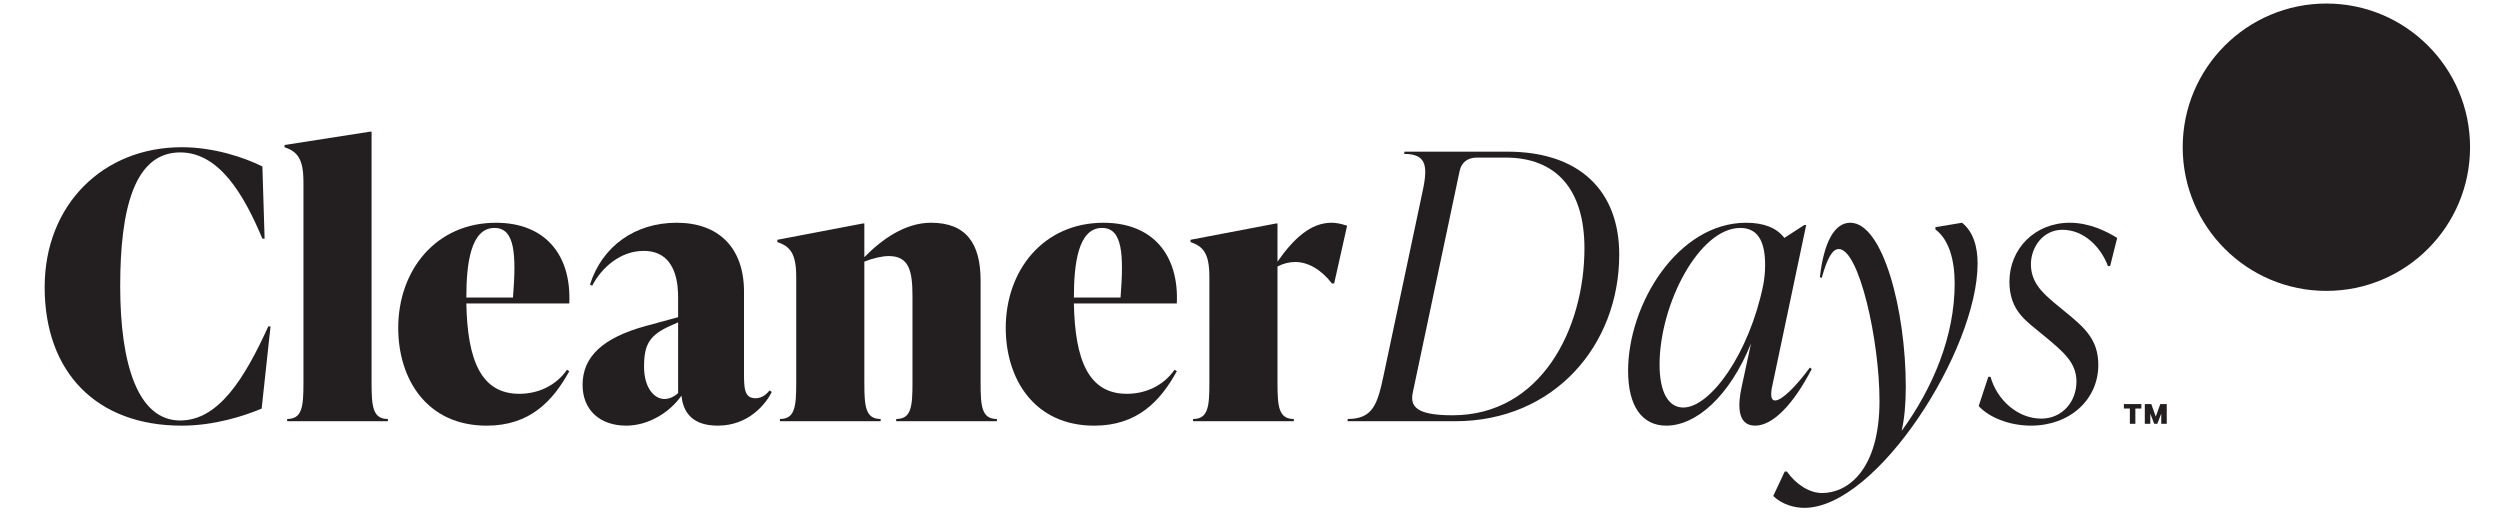
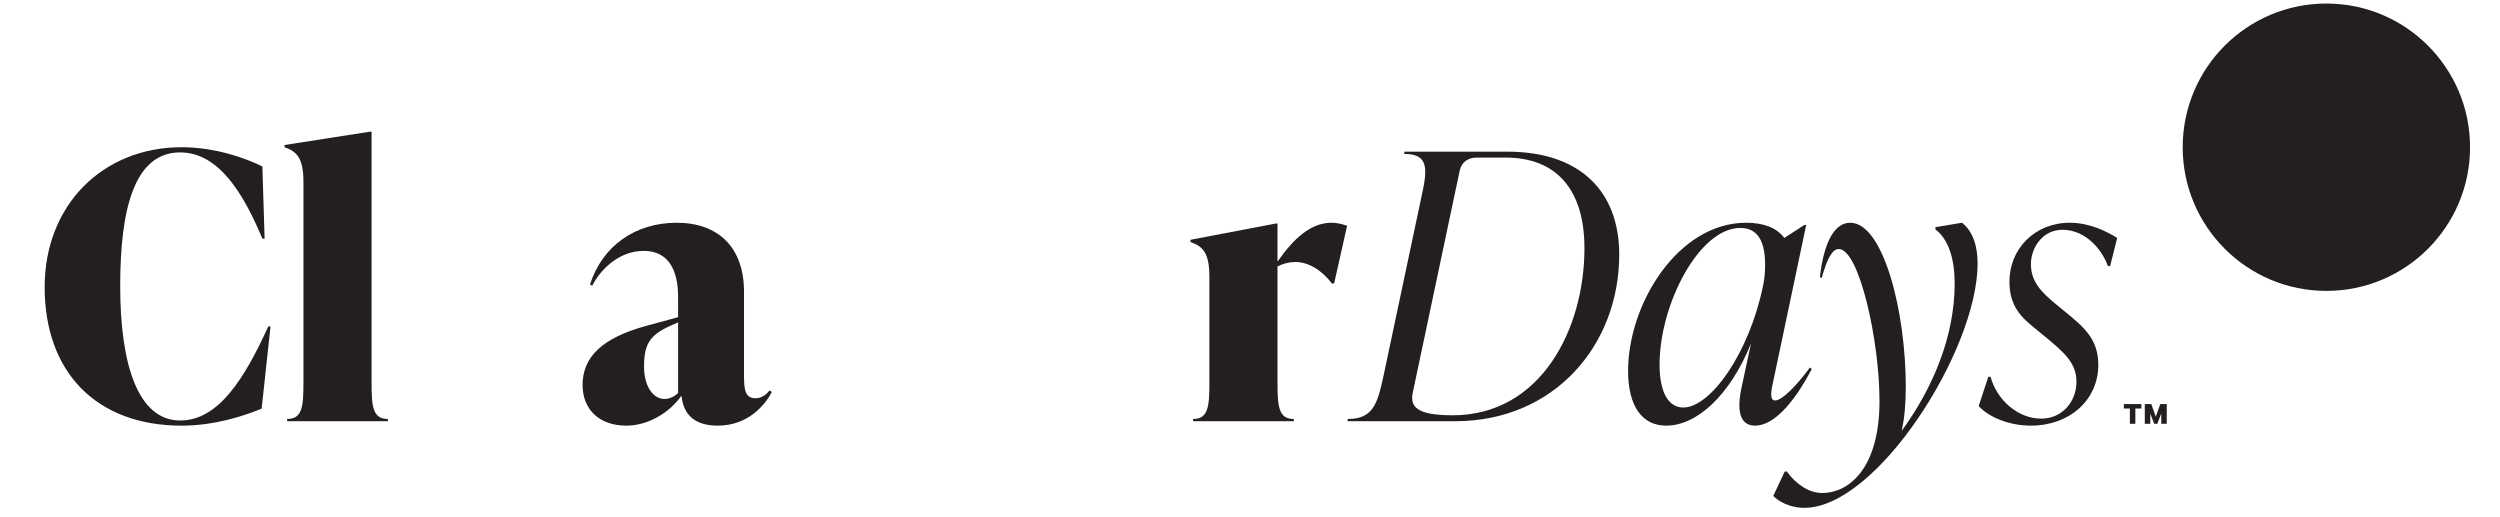
<svg xmlns="http://www.w3.org/2000/svg" version="1.1" id="Layer_1" x="0px" y="0px" width="300px" height="62px" viewBox="0 0 300 62" enable-background="new 0 0 300 62" xml:space="preserve">
  <path fill="#231F20" d="M296.407,17.666c0,9.522-7.719,17.242-17.242,17.242c-9.522,0-17.241-7.72-17.241-17.242  c0-9.523,7.719-17.242,17.241-17.242C288.688,0.424,296.407,8.143,296.407,17.666" />
  <path fill="#231F20" d="M5.359,34.461c0-9.909,7.02-16.795,16.44-16.795c3.91,0,7.552,1.245,9.687,2.31l0.267,8.665h-0.267  c-2.267-5.421-5.243-10.352-9.865-10.352c-5.509,0-7.198,6.798-7.198,16.039c0,9.418,2.135,16.129,7.198,16.129  c4.622,0,7.731-5.066,10.575-11.286h0.267l-1.066,9.863c-2.133,0.889-5.688,2.044-9.597,2.044  C11.579,51.078,5.359,44.681,5.359,34.461" />
  <path fill="#231F20" d="M34.458,50.545v-0.266c1.823,0,1.956-1.512,1.956-4.355V21.842c0-2.842-0.756-3.643-2.267-4.178v-0.265  l10.265-1.6h0.177v30.124c0,2.844,0.133,4.355,1.956,4.355v0.266H34.458z" />
-   <path fill="#231F20" d="M68.313,36.416H55.961c0.132,6.843,1.778,10.841,6.354,10.841c2.221,0,4.355-0.932,5.732-2.888l0.266,0.178  c-1.954,3.555-4.708,6.533-9.907,6.533c-7.199,0-10.618-5.601-10.618-11.732c0-6.931,4.531-12.617,11.729-12.617  C65.471,26.731,68.581,30.639,68.313,36.416 M55.961,35.705h5.598c0.401-5.109,0.267-8.353-2.222-8.353  C56.45,27.353,55.961,31.751,55.961,35.705" />
  <path fill="#231F20" d="M92.617,47.036c-0.712,1.42-2.757,4.042-6.49,4.042c-3.376,0-4.175-1.955-4.354-3.598  c-1.422,2.043-3.999,3.598-6.621,3.598c-3.154,0-5.242-1.866-5.242-4.886c0-3.378,2.398-5.645,7.552-7.065l3.911-1.066v-2.266  c0-1.246,0-5.688-4.132-5.688c-2.756,0-5.021,1.955-6.176,4.176l-0.267-0.134c1.467-4.621,5.421-7.42,10.398-7.42  c5.064,0,8.085,3.021,8.085,8.264v9.688c0,1.821,0,3.109,1.377,3.109c0.89,0,1.422-0.621,1.688-0.933L92.617,47.036z M81.374,47.169  v-8.485l-0.8,0.354c-2.665,1.155-3.288,2.311-3.288,4.976c0,2.488,1.2,3.866,2.444,3.866C80.262,47.88,80.84,47.656,81.374,47.169" />
-   <path fill="#231F20" d="M117.672,45.924c0,2.844,0.134,4.355,1.955,4.355v0.267h-12.084v-0.267c1.821,0,1.954-1.512,1.954-4.355  V35.616c0-3.021-0.355-4.888-2.844-4.888c-0.799,0-1.954,0.267-2.932,0.668v14.527c0,2.844,0.133,4.355,1.956,4.355v0.267H93.591  v-0.267c1.82,0,1.956-1.512,1.956-4.355V33.216c0-2.843-0.756-3.643-2.267-4.174v-0.267l10.262-1.956h0.179v4.042  c2.088-2.131,4.887-4.132,7.998-4.132c4.219,0,5.953,2.489,5.953,6.931V45.924z" />
-   <path fill="#231F20" d="M141.218,36.416h-12.352c0.133,6.843,1.778,10.841,6.353,10.841c2.221,0,4.355-0.932,5.732-2.888  l0.267,0.178c-1.956,3.555-4.71,6.533-9.909,6.533c-7.198,0-10.62-5.601-10.62-11.732c0-6.931,4.533-12.617,11.73-12.617  C138.375,26.731,141.485,30.639,141.218,36.416 M128.867,35.705h5.598c0.399-5.109,0.267-8.353-2.222-8.353  C129.354,27.353,128.867,31.751,128.867,35.705" />
  <path fill="#231F20" d="M161.652,27.086l-1.554,6.931h-0.269c-1.288-1.688-2.888-2.577-4.398-2.577c-0.71,0-1.421,0.177-2.132,0.534  v13.951c0,2.844,0.135,4.355,1.956,4.355v0.267h-12.086v-0.267c1.823,0,1.956-1.512,1.956-4.355V33.216  c0-2.843-0.756-3.643-2.266-4.176v-0.266l10.264-1.956h0.177v4.578c1.956-2.799,3.999-4.667,6.487-4.667  C160.365,26.729,160.988,26.862,161.652,27.086" />
  <path fill="#231F20" d="M161.696,50.545l0.044-0.268c3.021,0,3.556-1.819,4.267-5.107l4.575-21.594  c0.756-3.377,0.844-5.109-2.09-5.109l0.047-0.267h12.352c8.664,0,13.417,4.71,13.417,12.352c0,10.885-7.819,19.994-19.682,19.994  H161.696z M190.133,29.795c0-7.109-3.421-10.885-9.465-10.885h-3.465c-1.022,0-1.823,0.532-2.045,1.599l-5.599,26.481  c-0.399,1.733,0.267,2.843,4.755,2.843C184.935,49.834,190.133,39.438,190.133,29.795" />
  <path fill="#231F20" d="M217.409,44.28c-2.222,4.266-4.664,6.798-6.797,6.798c-2.266,0-2.045-2.71-1.6-4.708l1.11-5.154  c-2.577,6.354-6.576,9.862-10.174,9.862c-2.889,0-4.577-2.311-4.577-6.576c0-7.996,5.954-17.772,14.175-17.772  c2.043,0,3.643,0.579,4.575,1.823l2.398-1.556h0.224l-3.999,18.972c-0.133,0.578-0.49,2.088,0.266,2.088  c0.845,0,2.578-1.778,4.178-3.954L217.409,44.28z M211.59,34.194c0.133-0.755,0.224-1.467,0.224-2.398  c0-2.488-0.668-4.443-2.978-4.443c-4.933,0-9.688,9.153-9.688,16.396c0,3.331,1.066,5.154,2.844,5.154  C205.236,48.902,209.899,42.459,211.59,34.194" />
  <path fill="#231F20" d="M235.446,26.729c1.333,1.066,1.866,2.844,1.866,4.887c0,10.398-12.086,29.326-20.792,29.326  c-1.201,0-2.668-0.399-3.733-1.422l1.377-2.932h0.267c1.065,1.511,2.665,2.576,4.221,2.576c3.066,0,6.887-2.754,6.887-11.064  c0-7.241-2.443-18.216-4.888-18.216c-0.756,0-1.377,1.067-2.043,3.466l-0.223-0.09c0.487-4.264,1.778-6.531,3.643-6.531  c3.955,0,6.666,10.575,6.666,19.684c0,2.178-0.179,3.866-0.489,5.288c3.778-5.2,6.354-11.375,6.354-17.685  c0-2.887-0.711-5.287-2.311-6.487v-0.267L235.446,26.729z" />
  <path fill="#231F20" d="M237.443,48.724l1.155-3.511h0.267c0.756,2.756,3.244,5.021,6.088,5.021c2.487,0,4.221-1.999,4.221-4.444  c0-2.265-1.555-3.554-3.688-5.33l-1.244-1.022c-1.6-1.289-3.111-2.622-3.111-5.642c0-3.913,3.023-7.066,7.244-7.066  c2.354,0,4.398,1.022,5.687,1.821l-0.846,3.377h-0.265c-0.801-2.177-2.8-4.354-5.466-4.354c-2.355,0-3.775,2.131-3.775,4.132  c0,2.177,1.377,3.42,2.842,4.665l1.245,1.021c2.399,1.955,3.999,3.377,3.999,6.4c0,4.176-3.421,7.285-8.086,7.285  C241.087,51.078,238.644,50.056,237.443,48.724" />
  <path fill="#231F20" d="M254.864,48.487h2.101v0.534h-2.101V48.487z M255.584,48.691h0.659v2.162h-0.659V48.691z M257.376,48.487  h0.659v2.367h-0.659V48.487z M258.504,50.854l-0.907-2.366h0.558l0.538,1.506l0.539-1.506h0.556l-0.91,2.366H258.504z   M259.351,48.487h0.659v2.367h-0.659V48.487z" />
  <g>
</g>
  <g>
</g>
  <g>
</g>
  <g>
</g>
  <g>
</g>
  <g>
</g>
</svg>